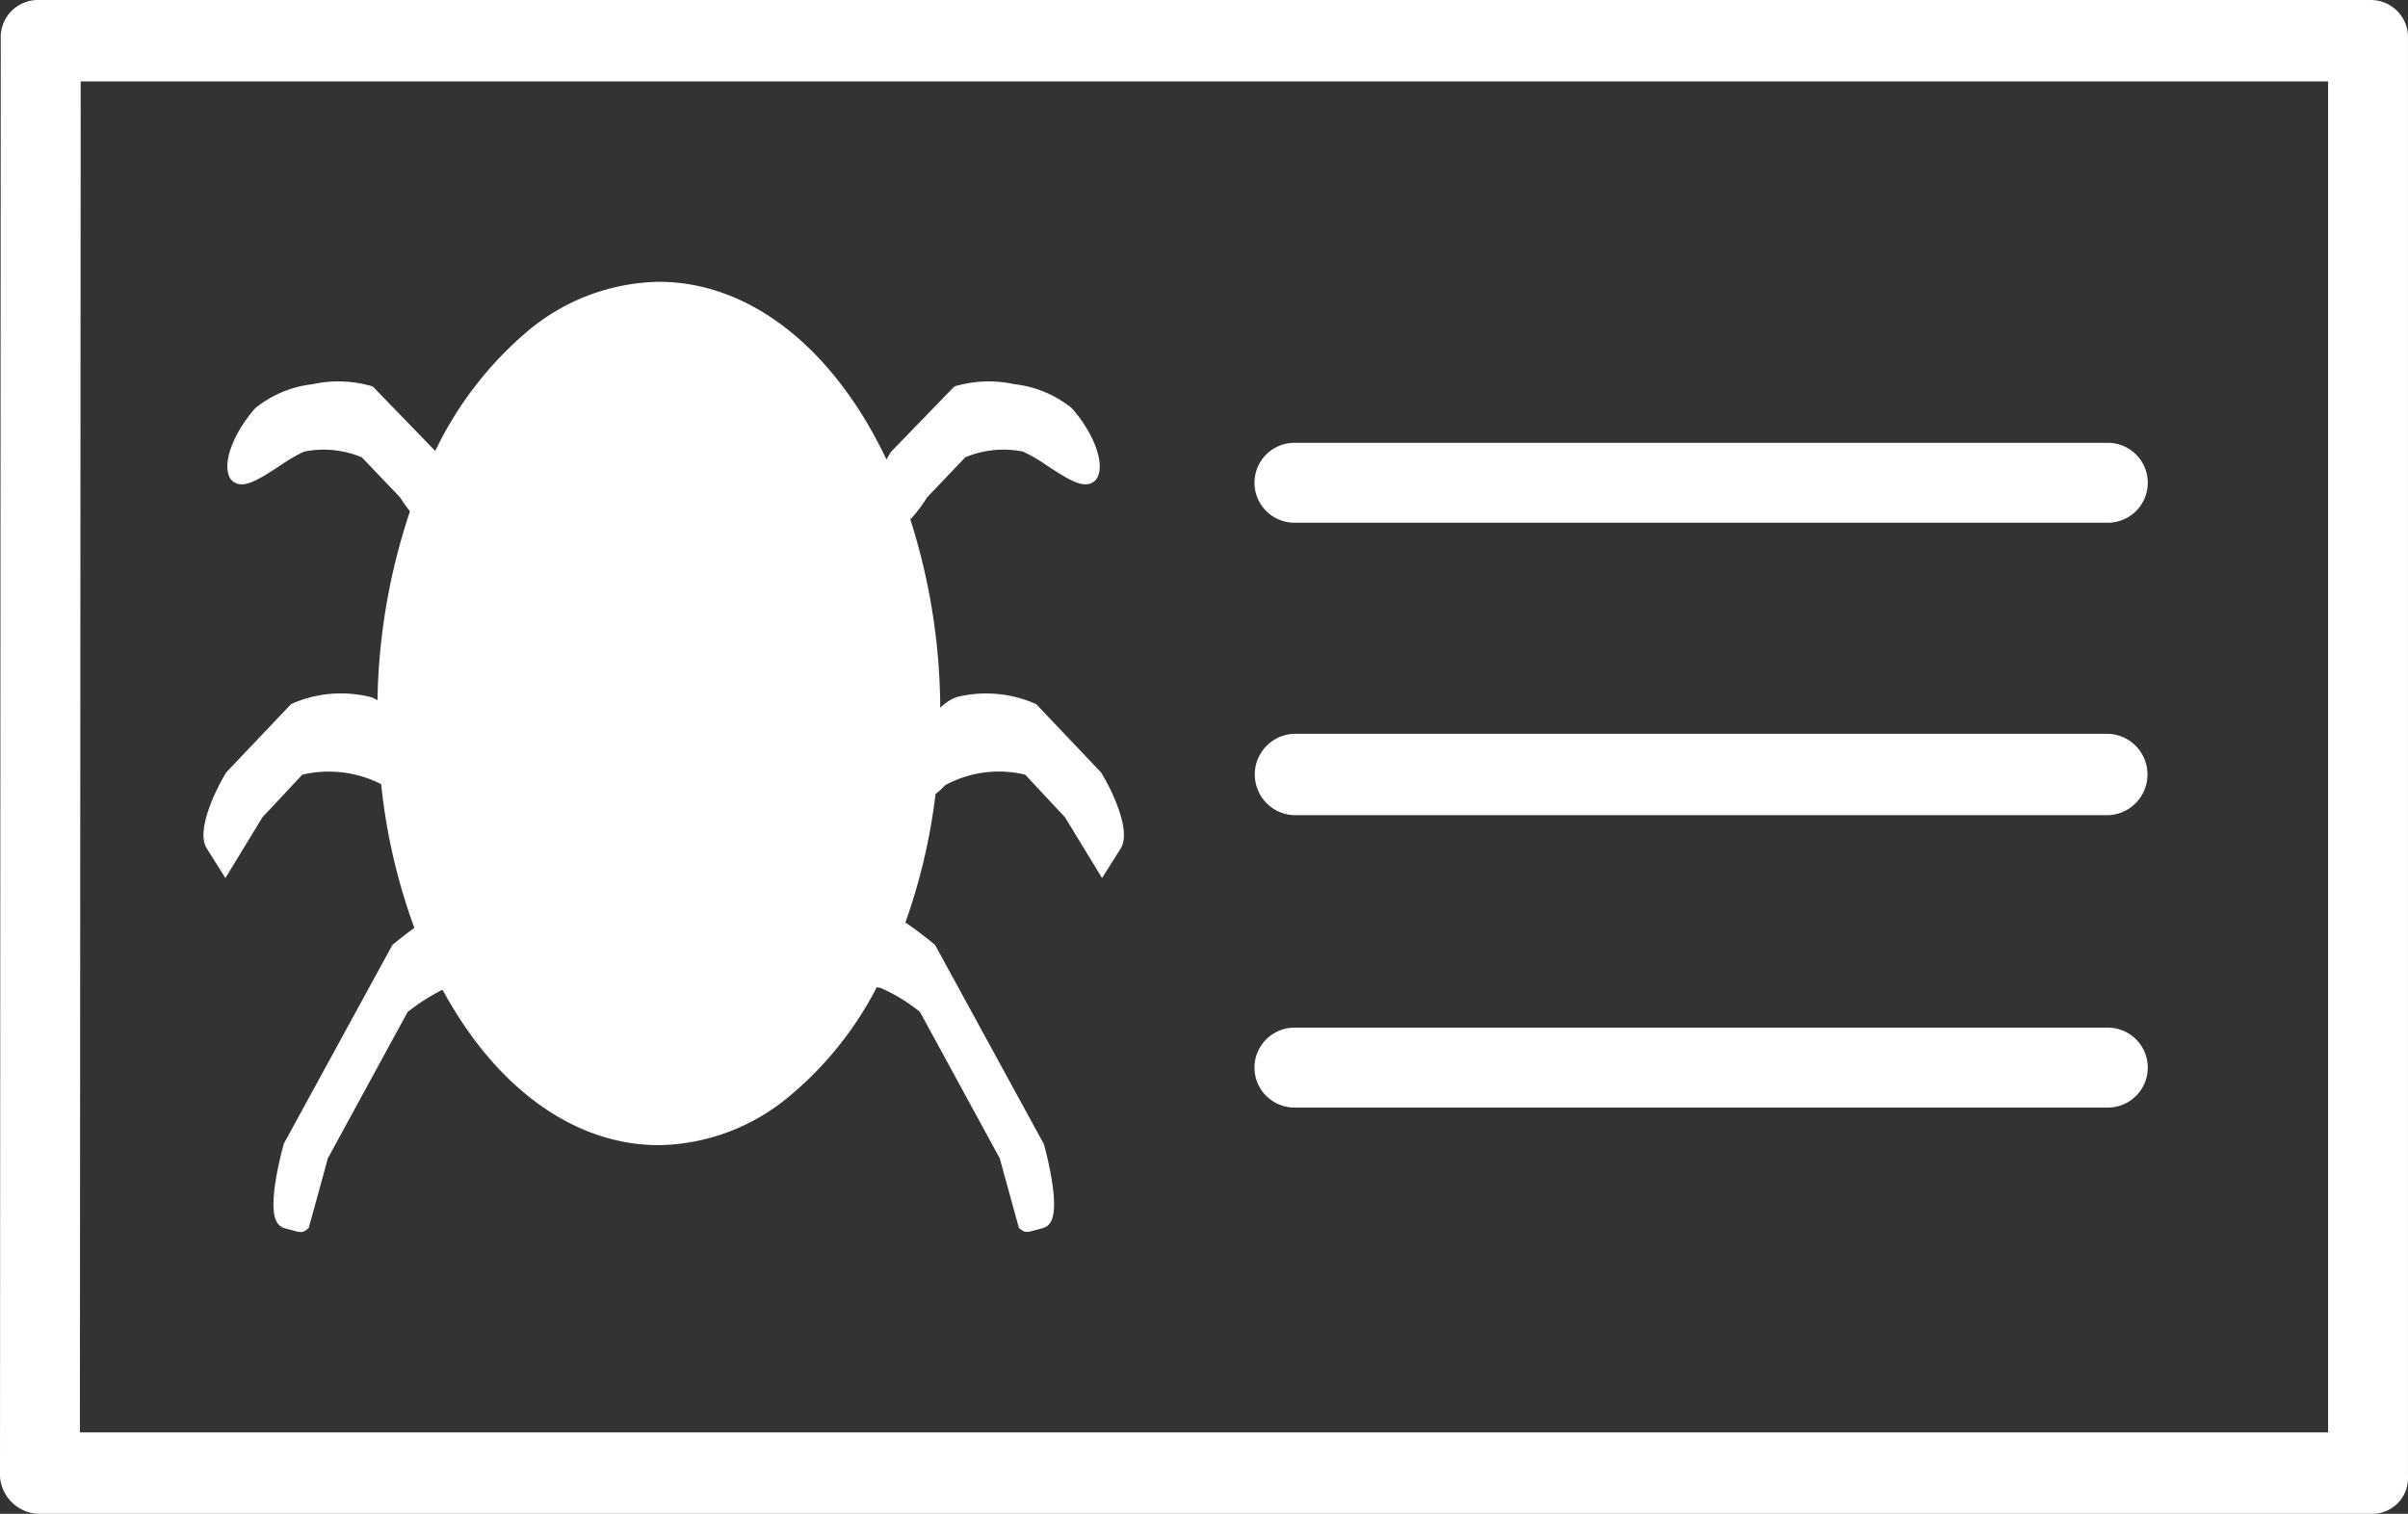
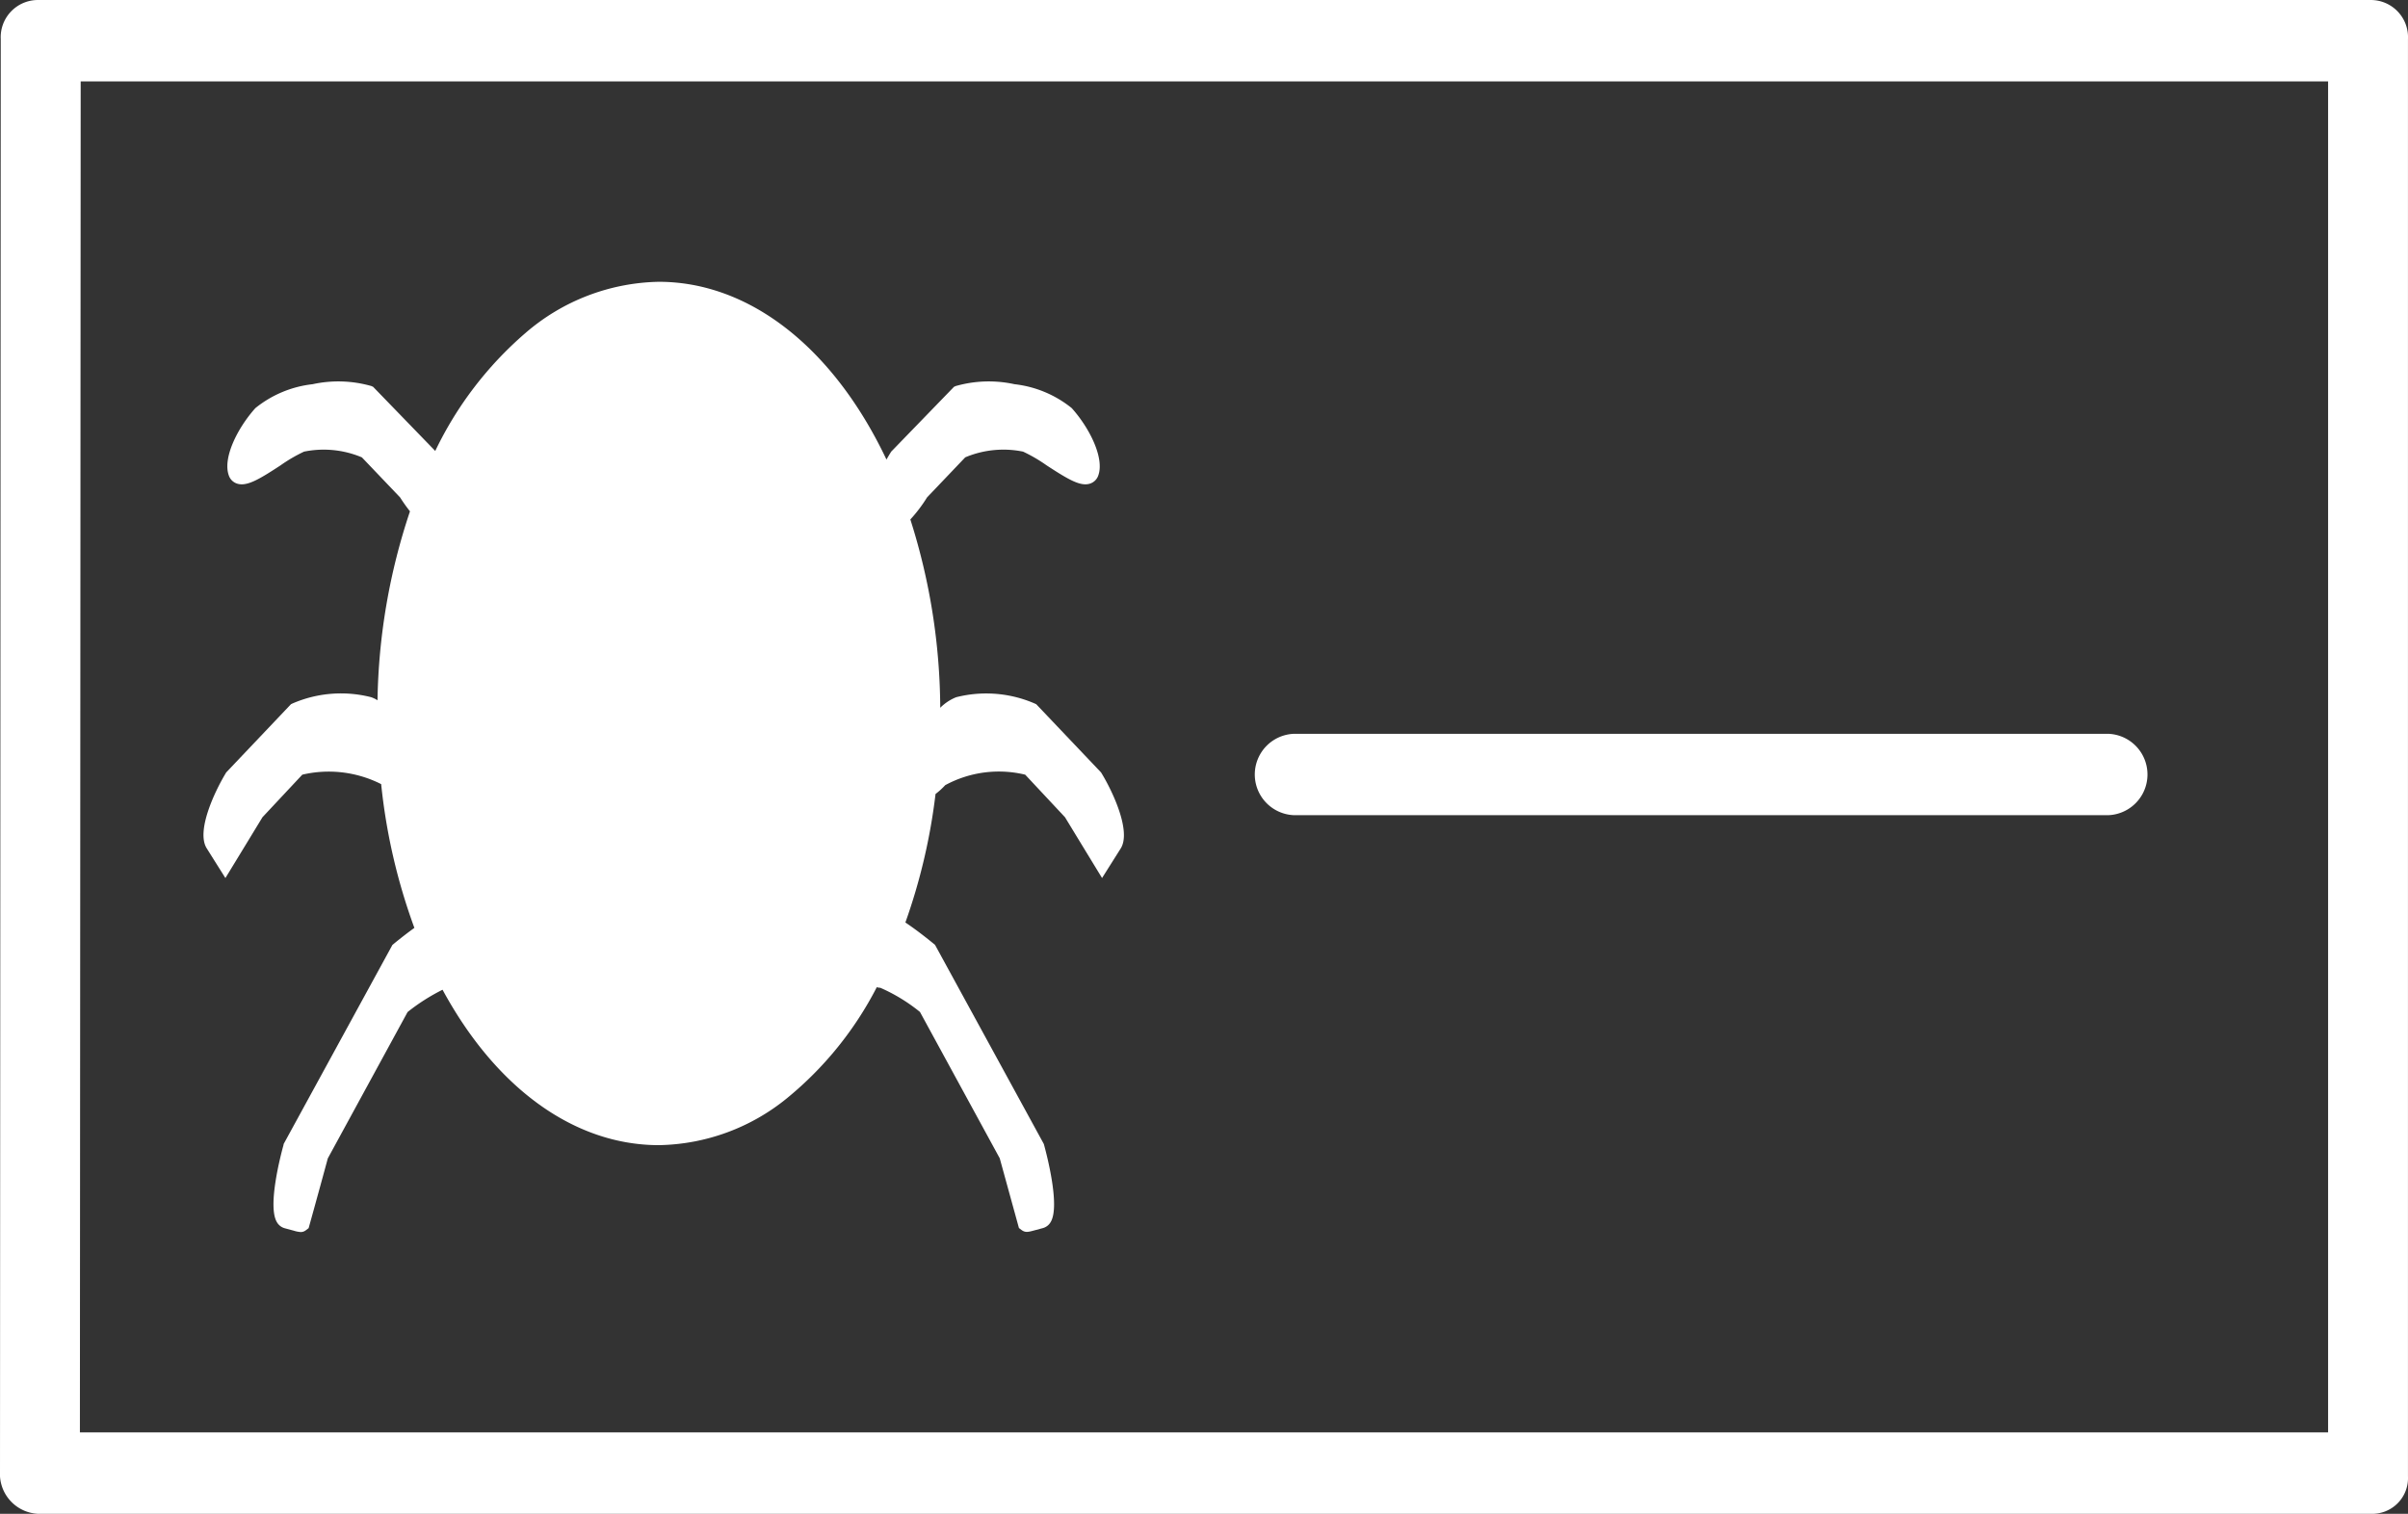
<svg xmlns="http://www.w3.org/2000/svg" width="86.34" height="54.284" viewBox="0 0 86.34 54.284">
  <rect x="0" y="0" width="86.34" height="54.284" fill="#333333" stroke="none" />
  <path d="M85,0,1.366,0A1.335,1.335,0,0,0,.027,1.406L0,52.943a1.436,1.436,0,0,0,1.519,1.34H85a1.281,1.281,0,0,0,1.339-1.34V1.408A1.335,1.335,0,0,0,85,0ZM83.475,51.365H2.865L2.893,2.92l80.582,0Z" fill="#fff" />
-   <path d="M982.419,349.145h29.164a1.432,1.432,0,0,0,0-2.865H982.419a1.432,1.432,0,0,0,0,2.865Z" transform="translate(-936.006 -330.401)" fill="#fff" />
  <path d="M982.419,576.749h29.164a1.46,1.46,0,0,0,0-2.919H982.419a1.46,1.46,0,0,0,0,2.919Z" transform="translate(-936.006 -547.517)" fill="#fff" />
-   <path d="M982.419,806.6h29.164a1.432,1.432,0,0,0,0-2.865H982.419a1.432,1.432,0,0,0,0,2.865Z" transform="translate(-936.006 -766.884)" fill="#fff" />
  <path d="M191.334,237.966l-.019-.031-2.323-2.445-.059-.028a4.373,4.373,0,0,0-2.814-.224,1.7,1.7,0,0,0-.57.378,22.568,22.568,0,0,0-1.072-6.753,5.235,5.235,0,0,0,.6-.792l1.368-1.435a3.526,3.526,0,0,1,2.074-.205,5.584,5.584,0,0,1,.845.493c.759.493,1.205.767,1.554.654a.462.462,0,0,0,.293-.28c.239-.626-.31-1.718-.948-2.428a3.973,3.973,0,0,0-2.052-.857,4.319,4.319,0,0,0-2.11.067l-.059.027-2.251,2.323-.019.031q-.078.125-.151.254c-1.9-4.006-4.909-6.374-8.165-6.374a7.512,7.512,0,0,0-4.788,1.844,12.975,12.975,0,0,0-3.226,4.222l-2.228-2.3-.059-.027a4.318,4.318,0,0,0-2.11-.067,3.97,3.97,0,0,0-2.052.857c-.639.711-1.188,1.8-.948,2.429a.461.461,0,0,0,.293.279c.349.113.8-.16,1.554-.653a5.593,5.593,0,0,1,.846-.494,3.527,3.527,0,0,1,2.074.206l1.369,1.435a5.914,5.914,0,0,0,.355.5,22.35,22.35,0,0,0-1.164,6.775,1.1,1.1,0,0,0-.231-.111,4.37,4.37,0,0,0-2.813.224l-.059.028-2.321,2.445-.019.031c-.4.664-1.068,2.081-.68,2.694l.669,1.064.289-.474s.467-.764,1.04-1.707l1.428-1.526a4.16,4.16,0,0,1,2.828.339,21.211,21.211,0,0,0,1.191,5.155c-.234.168-.488.365-.736.568l-.051.042-3.9,7.139L162,251.3c-.1.358-.573,2.171-.242,2.75a.465.465,0,0,0,.285.229l.331.089a1.007,1.007,0,0,0,.246.048.3.3,0,0,0,.19-.07l.092-.07.031-.111s.3-1.073.657-2.391l2.86-5.247a7.05,7.05,0,0,1,1.254-.8c1.922,3.546,4.737,5.573,7.759,5.573a7.457,7.457,0,0,0,4.611-1.7,12.555,12.555,0,0,0,3.2-3.965.4.4,0,0,0,.125.021,6.176,6.176,0,0,1,1.423.868l2.86,5.247.688,2.5.092.07c.135.1.236.076.436.022l.332-.089a.463.463,0,0,0,.285-.229c.33-.578-.144-2.392-.242-2.75l-.011-.038-3.9-7.139-.051-.042c-.357-.293-.718-.564-1.012-.76a21.213,21.213,0,0,0,1.081-4.608,2.67,2.67,0,0,0,.348-.317,4.03,4.03,0,0,1,2.867-.376l1.427,1.526c.574.943,1.04,1.707,1.04,1.707l.289.473.671-1.064C192.4,240.047,191.739,238.63,191.334,237.966Z" transform="translate(-151.836 -210.236)" fill="#fff" />
</svg>